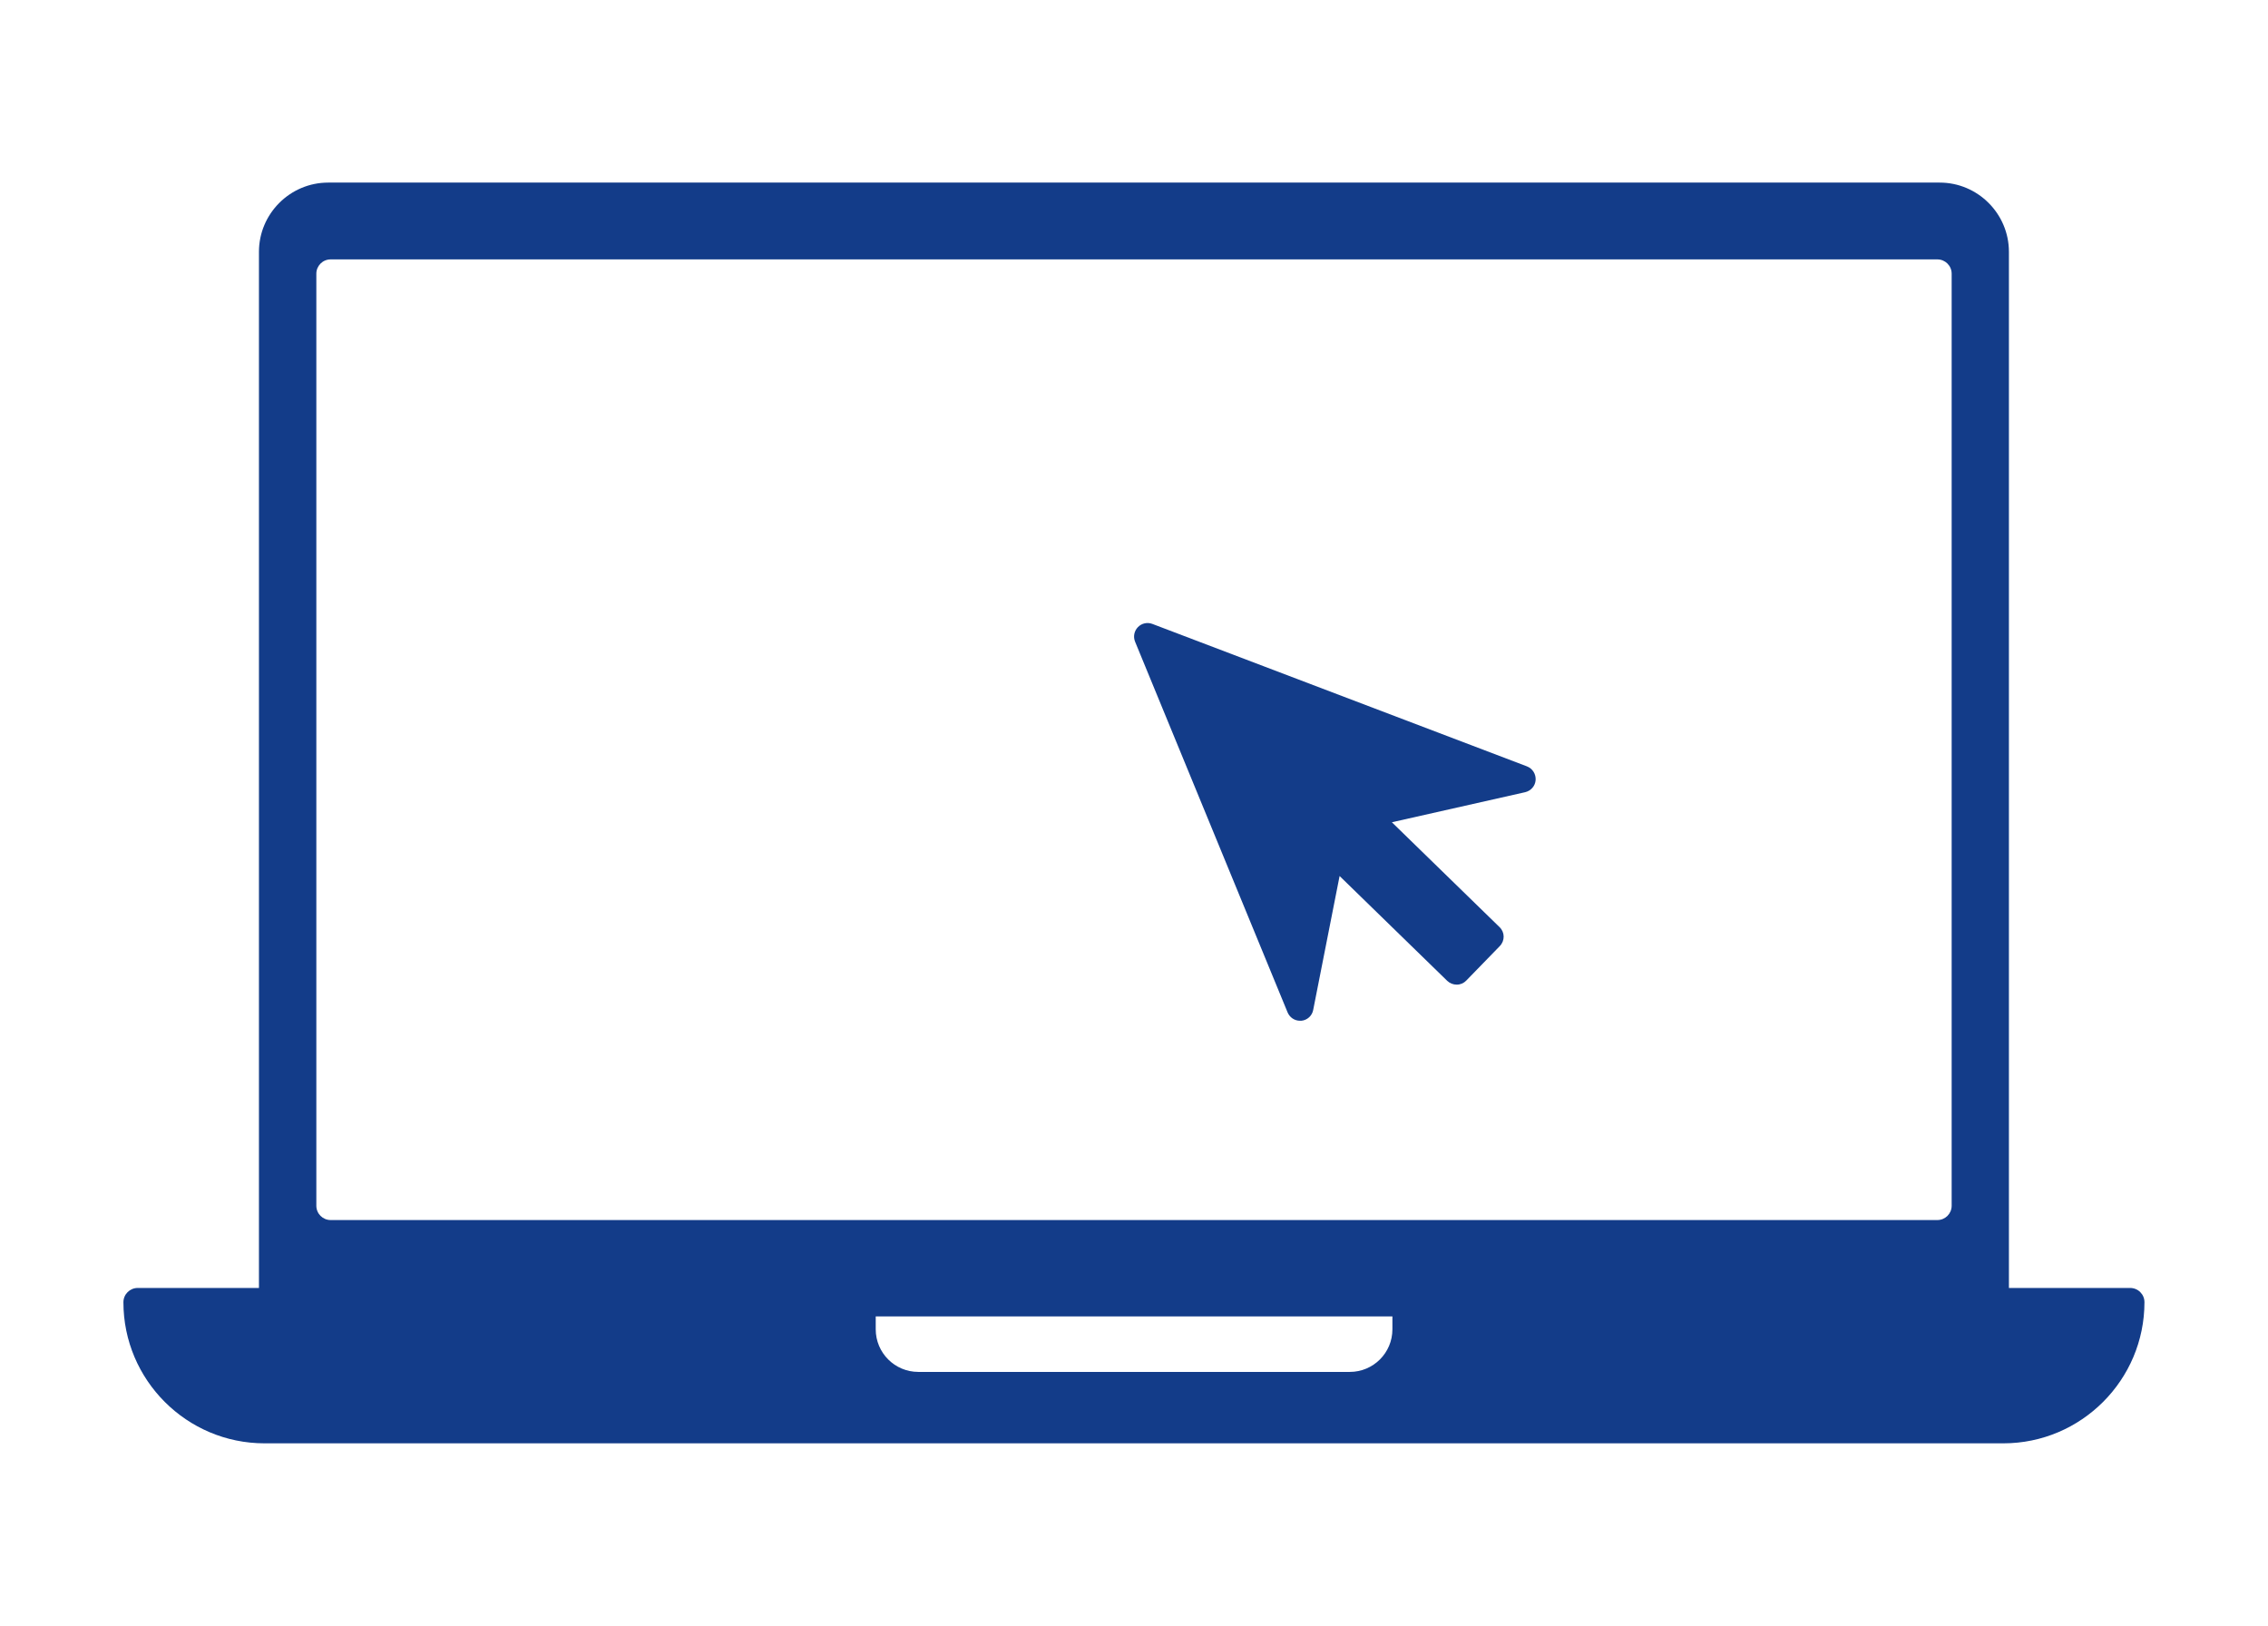
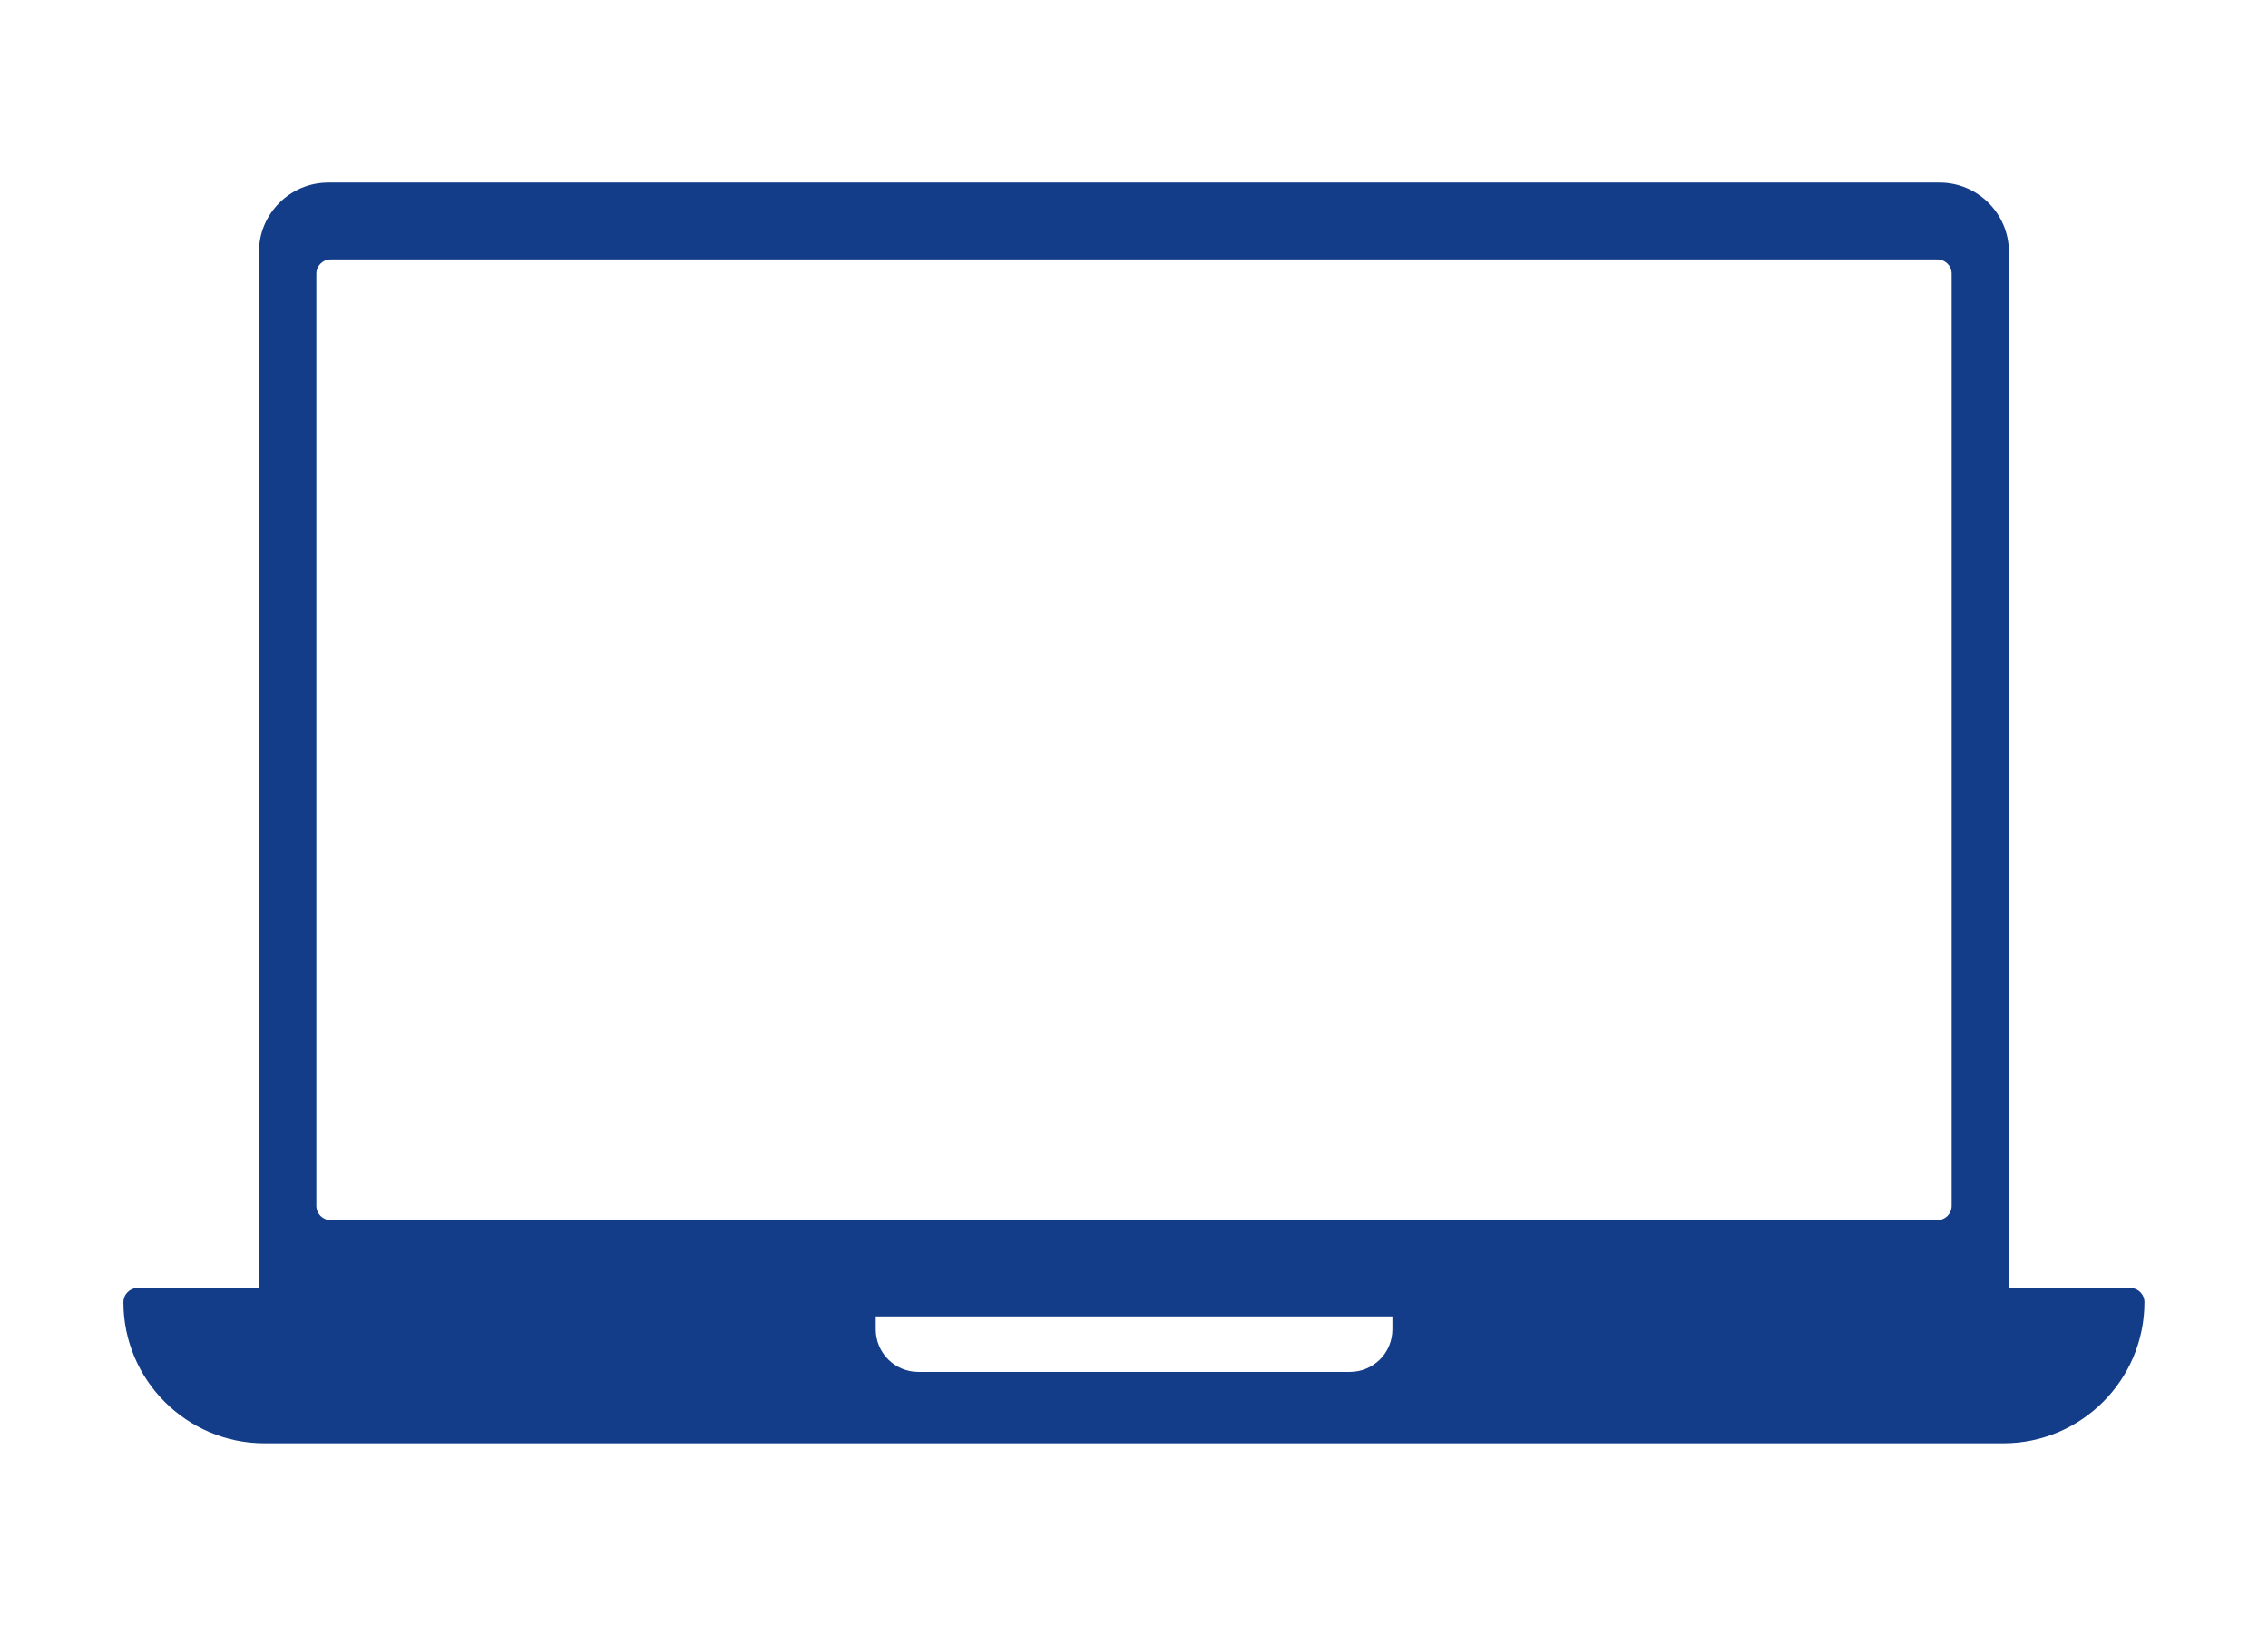
<svg xmlns="http://www.w3.org/2000/svg" version="1.1" id="Layer_1" x="0px" y="0px" viewBox="0 0 1683.4 1206.6" style="enable-background:new 0 0 1683.4 1206.6;" xml:space="preserve">
  <style type="text/css">
	.st0{fill:#133C89;}
</style>
  <g>
    <g>
      <path class="st0" d="M1588.6,958.9c-2-2-4.7-3.1-7.5-3.1h-90V186.9c0-28.3-23.1-51.4-51.4-51.4H243.6c-28.3,0-51.4,23.1-51.4,51.4    v768.9h-90c-5.8,0-10.6,4.7-10.6,10.6c0,57.7,47,104.7,104.7,104.7H1487c57.7,0,104.7-47,104.7-104.7    C1591.7,963.5,1590.6,960.9,1588.6,958.9z M234.8,203.1c0-5.8,4.7-10.6,10.6-10.6H1438c5.8,0,10.6,4.7,10.6,10.6v691.7    c0,5.8-4.7,10.6-10.6,10.6H245.4c-5.8,0-10.6-4.7-10.6-10.6V203.1z M1033.5,986.5c0,17.5-14.2,31.6-31.6,31.6H681.6    c-17.5,0-31.6-14.2-31.6-31.6v-9.6v0h383.5v0V986.5z" />
    </g>
-     <path class="st0" d="M1133.3,568.7L855.3,463c-3.7-1.4-7.9-0.5-10.7,2.4c-2.8,2.9-3.6,7.1-2.1,10.8l113.2,275.1   c1.6,3.8,5.2,6.2,9.2,6.2c0.3,0,0.7,0,1,0c4.4-0.4,8-3.7,8.8-8l19.6-99.4l79.9,77.8c1.9,1.8,4.4,2.8,7,2.8c0,0,0.1,0,0.1,0   c2.7,0,5.2-1.1,7-3l24.9-25.6c3.9-4,3.8-10.3-0.2-14.1l-79.9-77.8l98.9-22.3c4.3-1,7.5-4.6,7.8-9   C1140.1,574.4,1137.5,570.3,1133.3,568.7z" />
  </g>
</svg>